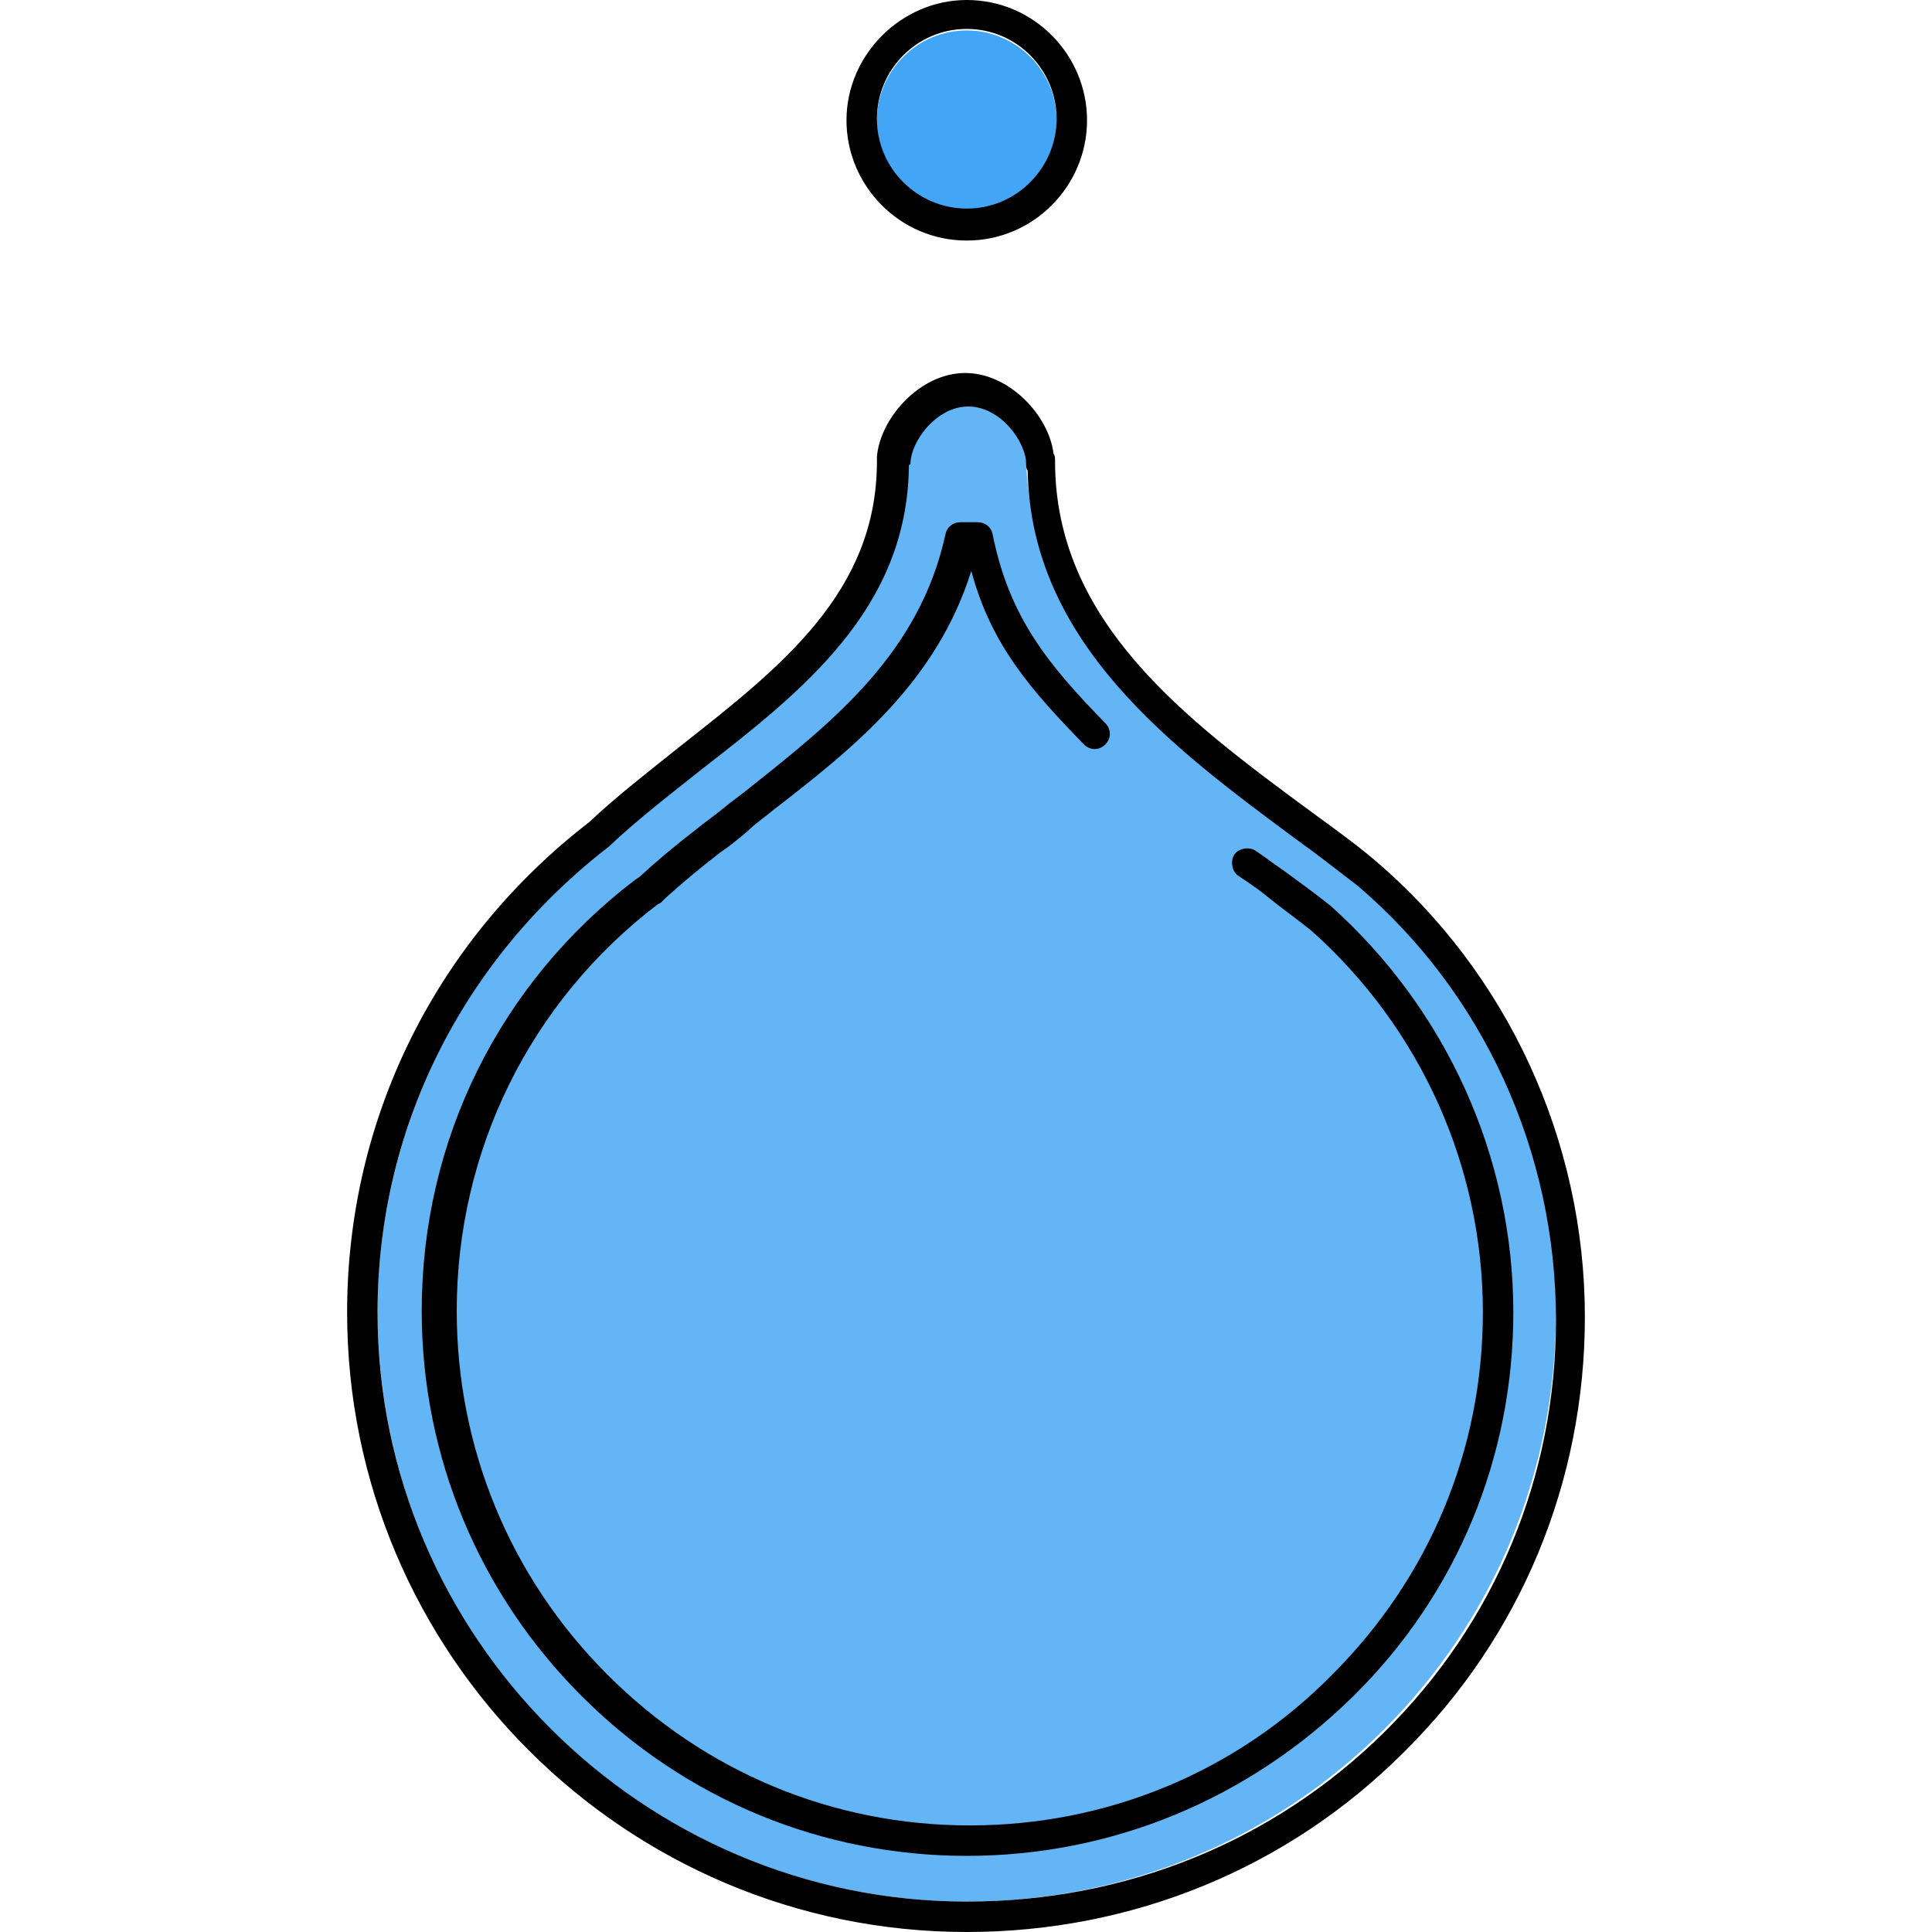
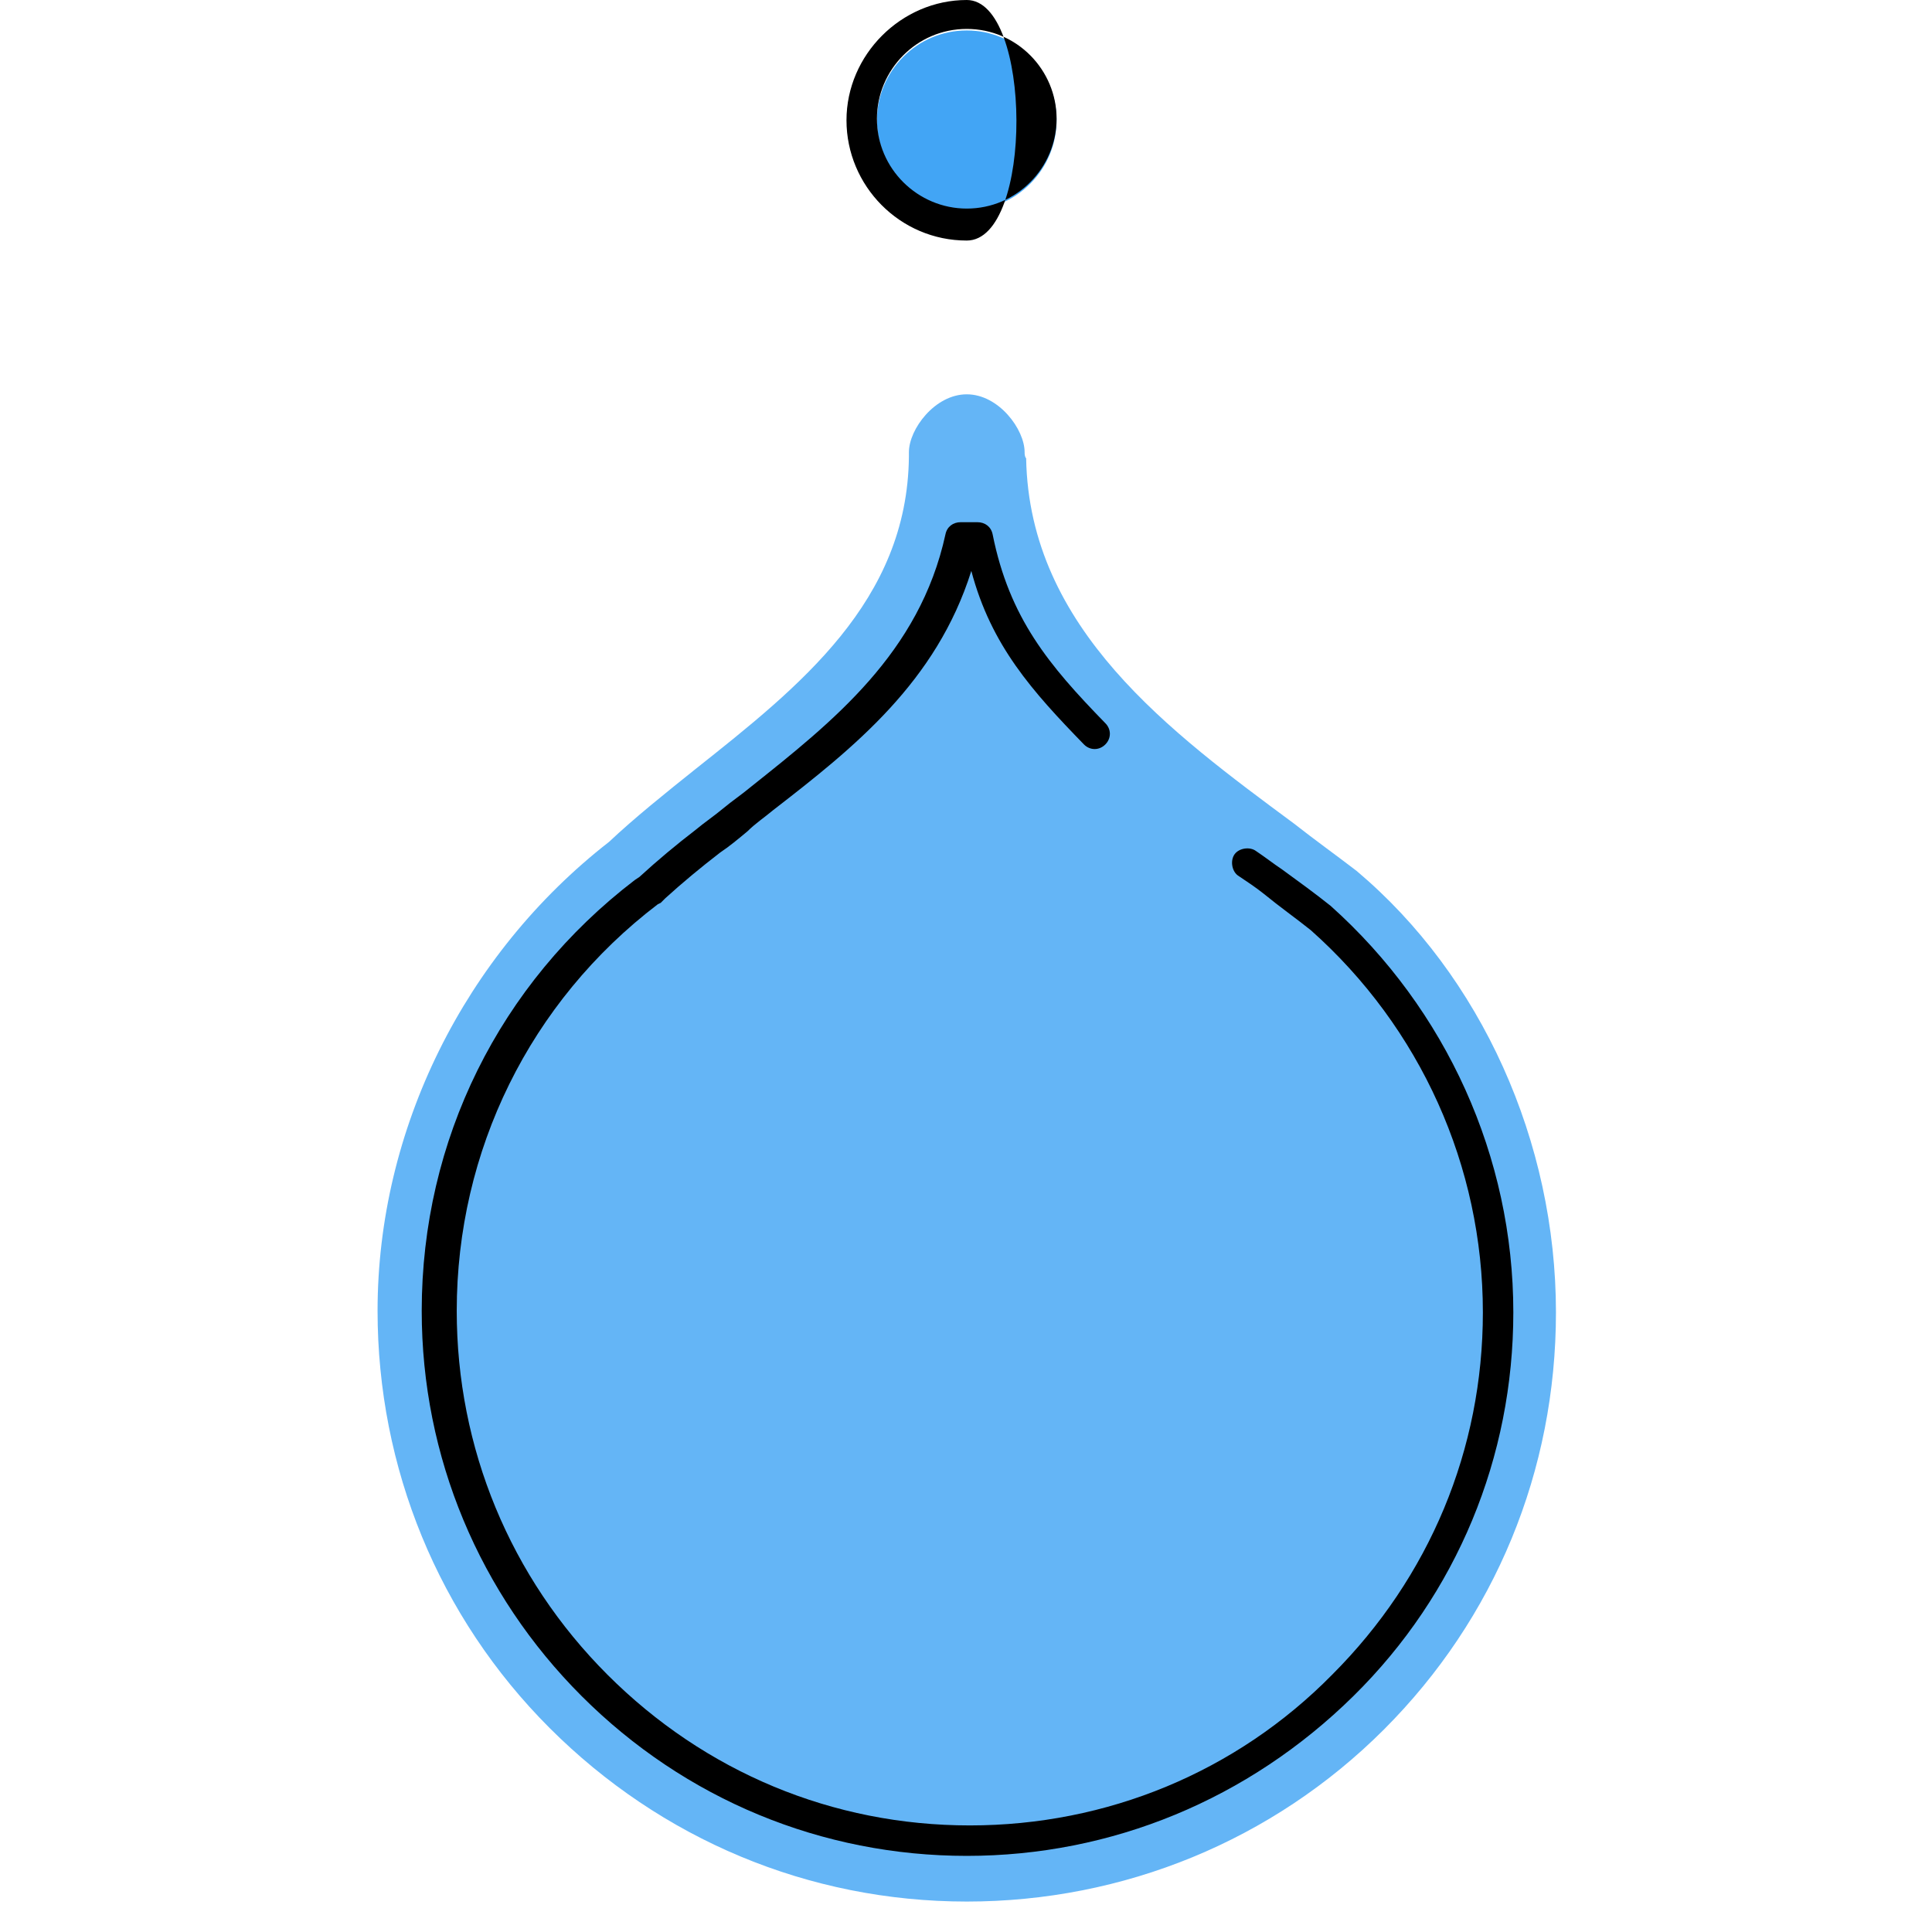
<svg xmlns="http://www.w3.org/2000/svg" height="800px" width="800px" version="1.1" id="Layer_1" viewBox="0 0 507.6 507.6" xml:space="preserve">
  <path style="fill:#64B5F6;" d="M356.4,228.8c-5.2-4-10.8-8-16.4-12.4c-32.4-24-69.6-51.2-70.4-96c-0.4-0.4-0.4-1.2-0.4-1.6  c0-6-6.8-15.2-15.2-15.2s-15.2,9.2-15.2,15.2c0,0.4,0,0.8,0,1.2c-0.4,38-28.8,60.4-56,82c-8,6.4-16,12.8-22.8,19.2  c-38,29.6-60.8,75.6-60.8,123.2c0,41.2,16,80.4,45.2,109.6s68,45.6,109.6,45.6c41.2,0,80.4-16,109.6-45.2  c29.2-29.2,45.2-68,45.2-109.6C408.8,300,389.2,256.4,356.4,228.8z" />
  <path style="fill:#42A5F5;" d="M254,55.2c13.2,0,23.6-10.8,23.6-23.6C277.6,18.4,266.8,8,254,8c-13.2,0-23.6,10.8-23.6,23.6  C230.4,44.4,240.8,55.2,254,55.2z" />
-   <path d="M254,507.6L254,507.6c-89.6,0-162.8-72.8-162.8-162.8c0-50.8,23.2-97.6,63.6-128.8c7.2-6.8,16-13.6,24-20  c26.4-20.8,51.6-40.4,51.6-74.8c0-0.4,0-0.8,0-1.2c0.8-10,11.2-22,23.2-22c11.6,0,22,11.2,23.2,21.2c0.4,0.4,0.4,1.2,0.4,2  c0,42,34,67.6,67.2,92c6,4.4,11.6,8.4,16.8,12.8l0,0c34.8,29.6,55.2,73.6,55.2,120c0,43.2-16.8,84-47.6,114.4  C338.4,490.8,297.6,507.6,254,507.6z M238.8,122.4c-0.4,37.6-28,59.2-54.8,80c-8,6.4-16.4,12.8-24,20c-38.8,30-60.8,74.4-60.8,122.4  c0,85.2,69.6,154.8,154.8,154.8c41.6,0,80.4-15.6,109.6-44.4c29.2-28.8,45.2-67.2,45.2-108.4c0-44.4-19.2-86-52-114  c-5.2-4-10.8-8.4-16.4-12.4c-32.4-24-69.6-51.6-70.4-96.8c-0.4-0.4-0.4-1.2-0.4-1.6c0-6-6.8-15.2-15.2-15.2s-15.2,9.2-15.2,15.2  C238.8,122,238.8,122.4,238.8,122.4z" />
-   <path d="M254,63.2c-17.6,0-31.6-14.4-31.6-31.6S236.8,0,254,0c17.6,0,31.6,14.4,31.6,31.6S271.6,63.2,254,63.2z M254,7.6  c-13.2,0-23.6,10.8-23.6,23.6c0,13.2,10.8,23.6,23.6,23.6c13.2,0,23.6-10.8,23.6-23.6S267.2,7.6,254,7.6z" />
+   <path d="M254,63.2c-17.6,0-31.6-14.4-31.6-31.6S236.8,0,254,0S271.6,63.2,254,63.2z M254,7.6  c-13.2,0-23.6,10.8-23.6,23.6c0,13.2,10.8,23.6,23.6,23.6c13.2,0,23.6-10.8,23.6-23.6S267.2,7.6,254,7.6z" />
  <path d="M254,487.6c-38,0-74-14.8-101.2-42c-26.8-26.8-42-62.8-42-101.2c0-44.8,20.4-86,56-113.2l1.2-0.8c4.8-4.4,9.6-8.4,14.8-12.4  c2.4-2,4.8-3.6,7.2-5.6s4.8-3.6,7.2-5.6c21.6-17.2,44.4-35.2,51.2-66.4c0.4-2,2-3.2,4-3.2h1.2c0.4,0,0.4,0,0.8,0c0.4,0,0.4,0,0.8,0  h1.6c2,0,3.6,1.2,4,3.2c4.4,22,14.8,34.4,29.6,49.6c1.6,1.6,1.6,4,0,5.6s-4,1.6-5.6,0c-13.6-14-24.4-26-29.6-45.6  c-9.2,29.2-30.8,46.4-52,62.8c-2.4,2-4.8,3.6-6.8,5.6c-2.4,2-4.8,4-7.2,5.6c-5.2,4-10,8-14.4,12l-0.8,0.8c0,0,0,0-0.4,0.4l-0.8,0.4  c-33.6,25.6-52.8,64.8-52.8,106.8c0,36,14,70,39.6,95.6s59.2,39.6,95.2,39.6s70-14,95.2-39.6c25.6-25.6,39.6-59.2,39.6-95.2  c0-38.4-16.4-74.8-45.2-100.4c-4-3.2-8-6-12.4-9.6c-2-1.6-4.4-3.2-6.8-4.8c-1.6-1.2-2-4-0.8-5.6s4-2,5.6-0.8  c2.4,1.6,4.4,3.2,6.8,4.8c4.4,3.2,8.8,6.4,12.8,9.6c30.4,27.2,48,66,48,106.8c0,38-14.8,74-42,100.8C328,472.8,292,487.6,254,487.6z  " />
</svg>